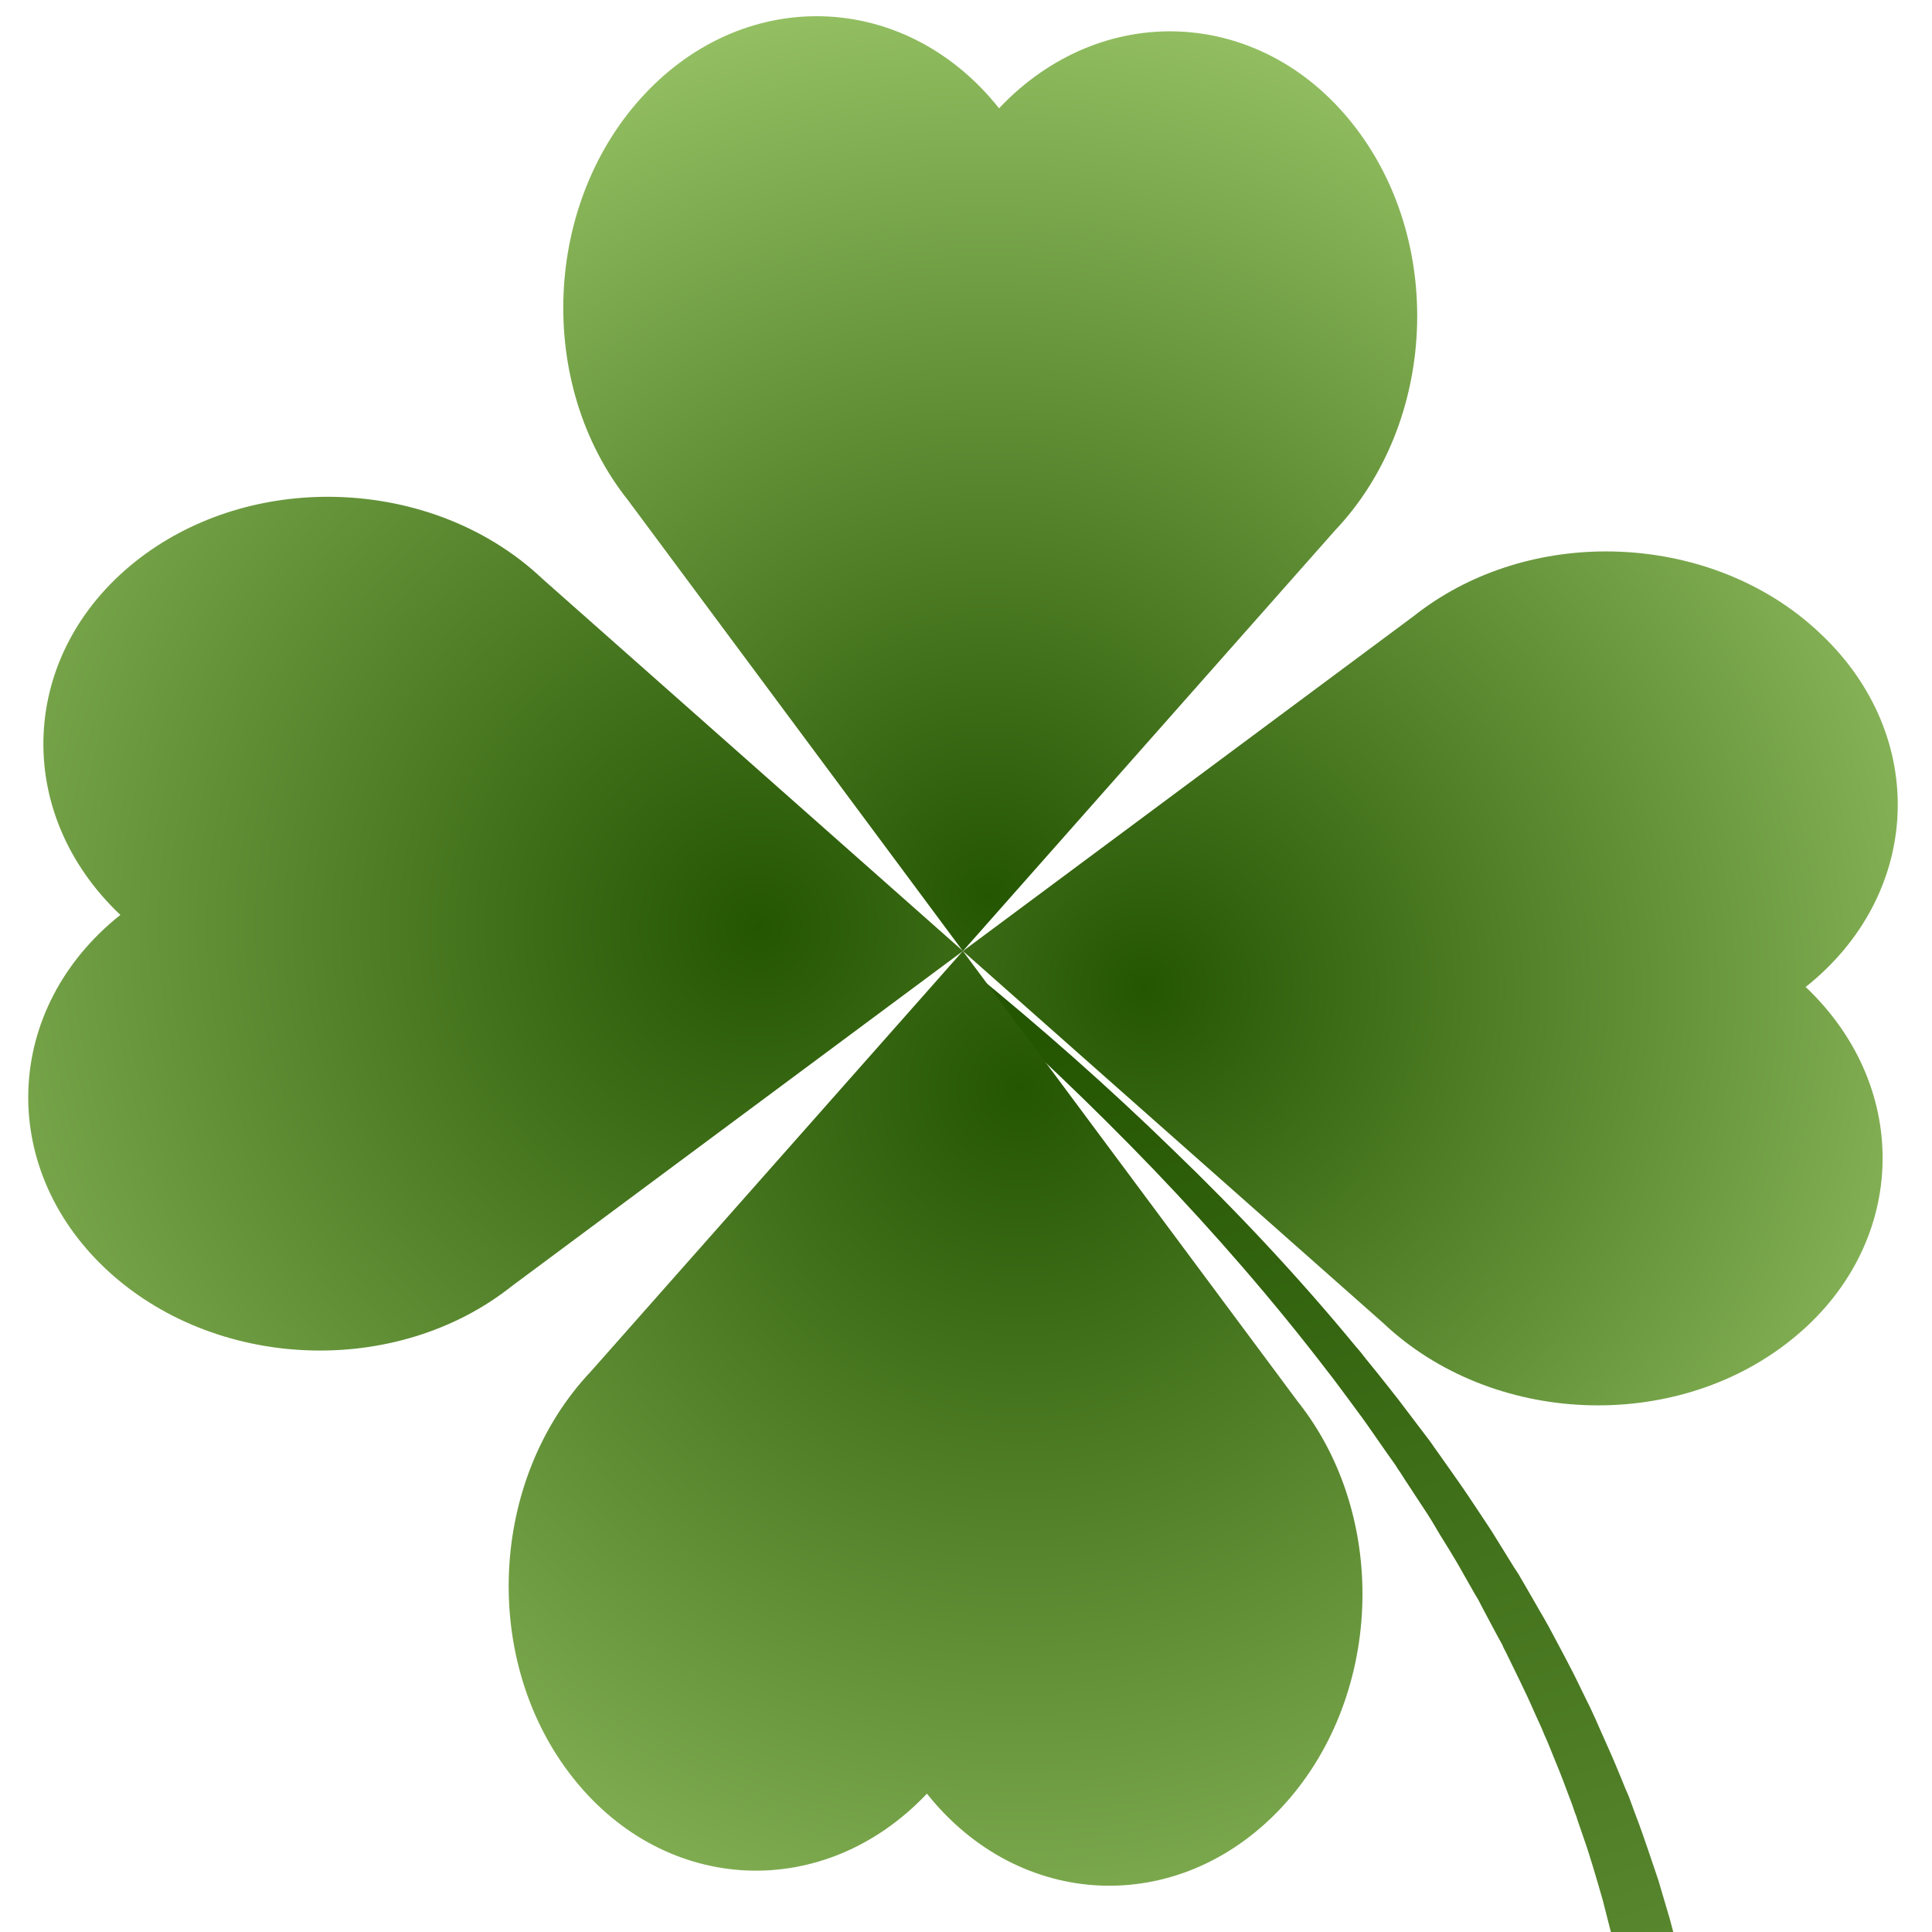
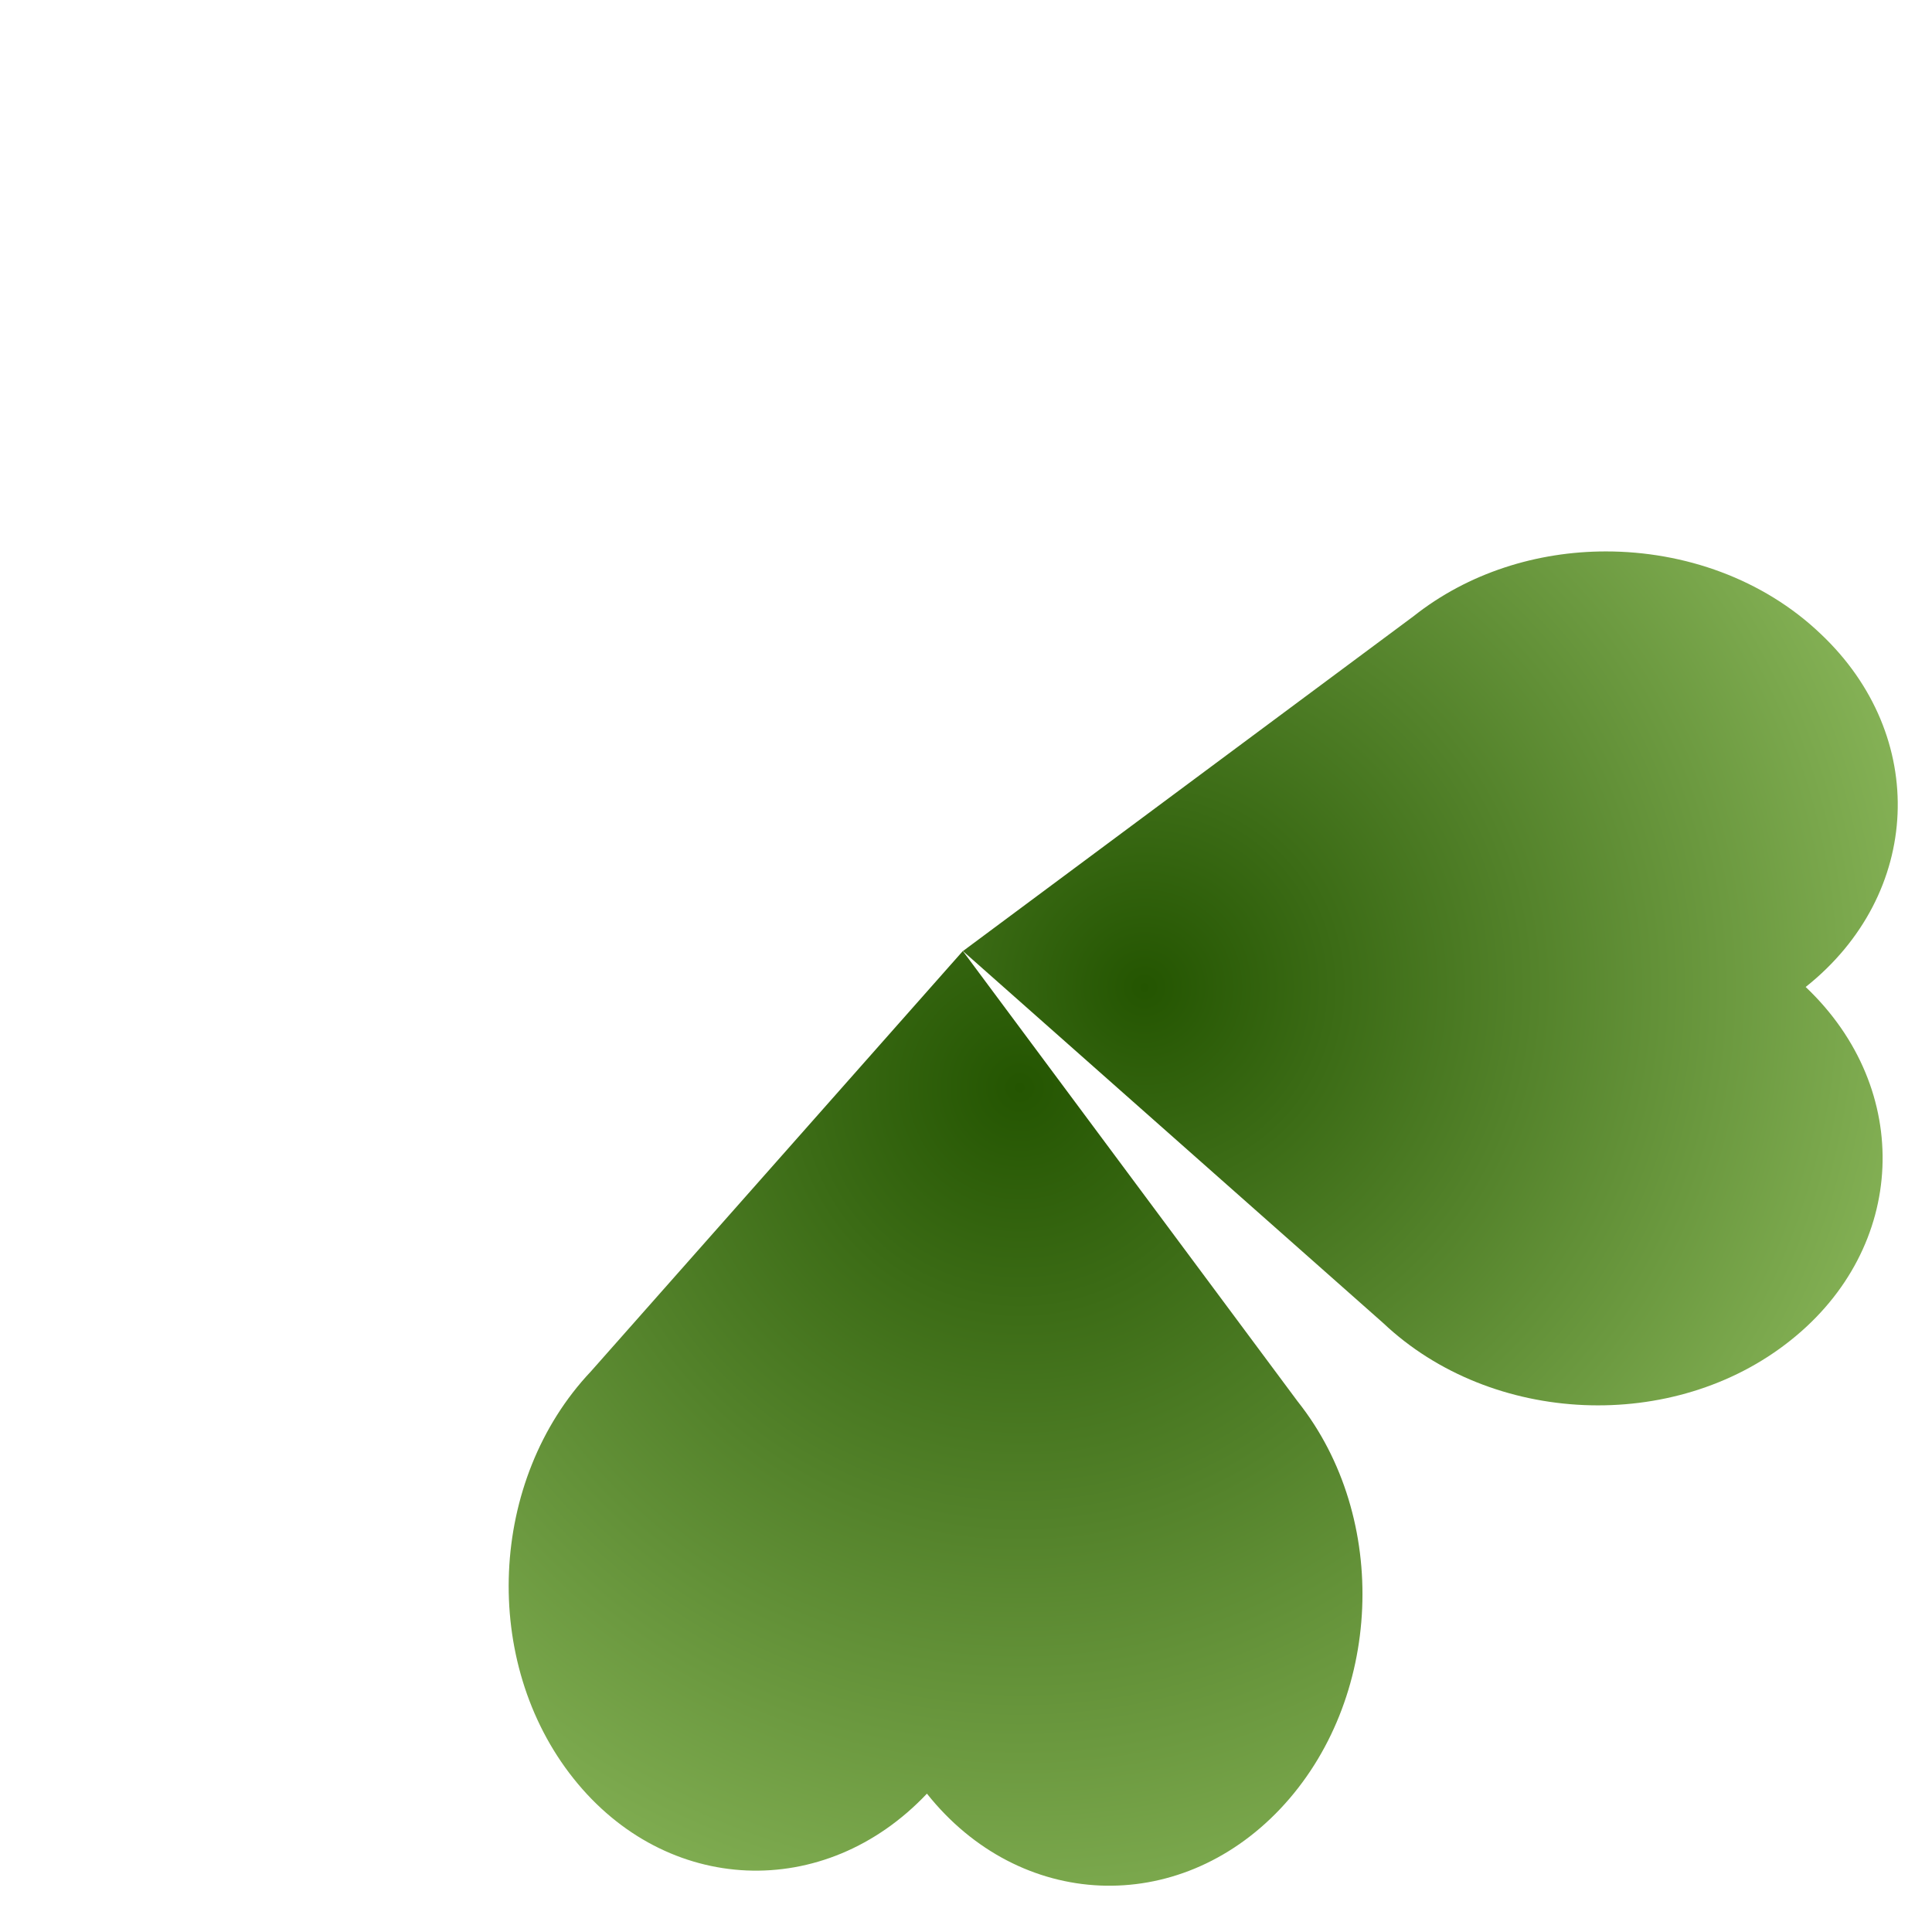
<svg xmlns="http://www.w3.org/2000/svg" xmlns:xlink="http://www.w3.org/1999/xlink" version="1.1" id="Calque_1" x="0px" y="0px" width="36px" height="36px" viewBox="0 0 36 36" enable-background="new 0 0 36 36" xml:space="preserve">
  <g>
    <defs>
      <path id="SVGID_1_" d="M17.903,18.359c1.241,1.094,2.442,2.236,3.589,3.428c1.147,1.197,2.232,2.445,3.24,3.76    c0.063,0.08,0.127,0.164,0.188,0.246l0.186,0.25c0.121,0.168,0.247,0.33,0.366,0.5l0.354,0.508l0.18,0.254l0.039,0.064    l0.044,0.063l0.085,0.133l0.341,0.52l0.084,0.127l0.083,0.133l0.159,0.268l0.165,0.266c0.051,0.086,0.106,0.176,0.158,0.264    l0.307,0.541l0.08,0.135l0.035,0.068l0.034,0.066l0.146,0.275l0.146,0.273l0.076,0.137l0.032,0.072l0.035,0.066    c0.18,0.375,0.37,0.744,0.533,1.123l0.128,0.281c0.019,0.049,0.043,0.096,0.061,0.145l0.063,0.143l0.234,0.576    c0.076,0.191,0.144,0.387,0.22,0.58l0.051,0.15c0.021,0.047,0.037,0.094,0.051,0.146l0.102,0.295    c0.138,0.391,0.251,0.791,0.366,1.188l0.154,0.604c0.031,0.098,0.048,0.201,0.072,0.303l0.07,0.305    c0.172,0.813,0.303,1.637,0.379,2.469c0.153,1.658,0.091,3.346-0.196,5.002c-0.137,0.826-0.333,1.646-0.584,2.451l-0.098,0.301    l-0.05,0.148l-0.05,0.152l-0.104,0.297l-0.115,0.297l-0.057,0.146l-0.056,0.148l-0.118,0.293l-0.127,0.291    c-0.025,0.047-0.04,0.096-0.064,0.143l-0.069,0.143c-0.174,0.389-0.36,0.762-0.563,1.137c-0.203,0.369-0.411,0.734-0.638,1.088    c-0.222,0.357-0.456,0.705-0.705,1.039c-0.126,0.168-0.253,0.336-0.381,0.492c-0.063,0.084-0.127,0.162-0.191,0.236    c-0.031,0.037-0.063,0.076-0.096,0.111l-0.048,0.053l-0.023,0.023l-0.008,0.012c-0.003,0.002-0.008,0.002-0.008,0.002v0.006    l1.238,1.184l0.039-0.047l0.033-0.033l0.059-0.072c0.039-0.049,0.08-0.096,0.115-0.145c0.075-0.094,0.147-0.188,0.219-0.281    c0.144-0.191,0.278-0.379,0.406-0.574c0.267-0.379,0.513-0.775,0.748-1.172c0.231-0.398,0.45-0.809,0.653-1.217    c0.206-0.416,0.401-0.828,0.578-1.254l0.064-0.162c0.025-0.049,0.042-0.104,0.065-0.158l0.126-0.318l0.122-0.324l0.054-0.162    l0.057-0.158l0.112-0.326l0.103-0.328l0.053-0.162l0.047-0.162l0.095-0.332c0.242-0.879,0.421-1.77,0.545-2.666    c0.247-1.795,0.247-3.598,0.024-5.354c-0.111-0.875-0.279-1.738-0.494-2.586l-0.08-0.314c-0.03-0.107-0.054-0.215-0.087-0.316    l-0.185-0.627c-0.142-0.41-0.272-0.824-0.428-1.225l-0.111-0.303c-0.02-0.051-0.04-0.1-0.064-0.15l-0.06-0.148    c-0.082-0.199-0.163-0.398-0.252-0.596l-0.261-0.588l-0.067-0.146c-0.021-0.047-0.045-0.096-0.069-0.143l-0.142-0.289    c-0.184-0.389-0.391-0.758-0.59-1.137l-0.039-0.068l-0.039-0.07l-0.081-0.139l-0.158-0.275l-0.161-0.279l-0.039-0.066    l-0.039-0.068l-0.088-0.135l-0.335-0.541c-0.055-0.092-0.109-0.176-0.17-0.266l-0.175-0.264l-0.175-0.262l-0.093-0.137    l-0.088-0.127l-0.365-0.518l-0.092-0.129l-0.044-0.064l-0.048-0.066l-0.19-0.25l-0.384-0.506    c-0.126-0.162-0.257-0.326-0.389-0.492l-0.2-0.246c-0.063-0.082-0.127-0.164-0.197-0.242c-1.066-1.295-2.214-2.518-3.415-3.674    c-1.193-1.162-2.443-2.262-3.733-3.316L17.903,18.359z" />
    </defs>
    <clipPath id="SVGID_2_">
      <use xlink:href="#SVGID_1_" overflow="visible" />
    </clipPath>
    <linearGradient id="SVGID_3_" gradientUnits="userSpaceOnUse" x1="-890.276" y1="626.346" x2="-890.105" y2="626.346" gradientTransform="matrix(92.464 326.24 326.24 -92.464 -122001.5 348373.875)">
      <stop offset="0" style="stop-color:#245501" />
      <stop offset="1" style="stop-color:#AAD576" />
    </linearGradient>
-     <polygon clip-path="url(#SVGID_2_)" fill="url(#SVGID_3_)" points="30.924,14.41 41.459,51.586 18.95,57.967 8.415,20.789  " />
  </g>
  <g>
    <defs>
      <path id="SVGID_4_" d="M12.029,1.736c-1.911,2.017-2.055,5.416-0.324,7.589l6.237,8.397l6.931-7.835    c1.912-2.014,2.056-5.413,0.327-7.585C23.475,0.127,20.521,0,18.616,2.018c-0.904-1.138-2.145-1.716-3.399-1.716    C14.083,0.302,12.936,0.776,12.029,1.736" />
    </defs>
    <clipPath id="SVGID_5_">
      <use xlink:href="#SVGID_4_" overflow="visible" />
    </clipPath>
    <radialGradient id="SVGID_6_" cx="-889.444" cy="624.395" r="0.171" gradientTransform="matrix(123.839 0 0 -123.839 110165.625 77341.062)" gradientUnits="userSpaceOnUse">
      <stop offset="0" style="stop-color:#245501" />
      <stop offset="1" style="stop-color:#AAD576" />
    </radialGradient>
-     <rect x="9.975" clip-path="url(#SVGID_5_)" fill="url(#SVGID_6_)" width="16.955" height="17.722" />
  </g>
  <g>
    <defs>
-       <path id="SVGID_7_" d="M2.525,10.462c-2.173,1.728-2.301,4.677-0.282,6.586c-2.173,1.728-2.301,4.676-0.283,6.586    c2.018,1.906,5.413,2.055,7.586,0.324l8.397-6.237l-7.833-6.933C9.035,9.77,7.571,9.257,6.106,9.257    C4.825,9.257,3.54,9.655,2.525,10.462" />
-     </defs>
+       </defs>
    <clipPath id="SVGID_8_">
      <use xlink:href="#SVGID_7_" overflow="visible" />
    </clipPath>
    <radialGradient id="SVGID_9_" cx="-892.409" cy="624.525" r="0.17" gradientTransform="matrix(0 -140.201 -140.201 0 87573.875 -125099)" gradientUnits="userSpaceOnUse">
      <stop offset="0" style="stop-color:#245501" />
      <stop offset="1" style="stop-color:#AAD576" />
    </radialGradient>
    <rect x="-0.059" y="9.257" clip-path="url(#SVGID_8_)" fill="url(#SVGID_9_)" width="18.001" height="16.432" />
  </g>
  <g>
    <defs>
      <path id="SVGID_10_" d="M11.01,25.555c-1.907,2.018-2.054,5.412-0.324,7.584c1.728,2.174,4.677,2.303,6.586,0.283    c1.728,2.172,4.676,2.299,6.584,0.283c1.909-2.018,2.052-5.418,0.325-7.59l-6.24-8.394L11.01,25.555z" />
    </defs>
    <clipPath id="SVGID_11_">
      <use xlink:href="#SVGID_10_" overflow="visible" />
    </clipPath>
    <radialGradient id="SVGID_12_" cx="-892.537" cy="627.417" r="0.172" gradientTransform="matrix(-126.679 0 0 126.679 -113047.562 -79459.375)" gradientUnits="userSpaceOnUse">
      <stop offset="0" style="stop-color:#245501" />
      <stop offset="1" style="stop-color:#AAD576" />
    </radialGradient>
    <rect x="8.957" y="17.722" clip-path="url(#SVGID_11_)" fill="url(#SVGID_12_)" width="16.953" height="17.999" />
  </g>
  <g>
    <defs>
      <path id="SVGID_13_" d="M26.34,11.482l-8.397,6.24l7.833,6.933c2.02,1.908,5.415,2.055,7.587,0.322    c2.175-1.727,2.299-4.676,0.283-6.586c2.174-1.727,2.3-4.677,0.277-6.582c-1.07-1.02-2.535-1.534-3.999-1.534    C28.64,10.275,27.359,10.674,26.34,11.482" />
    </defs>
    <clipPath id="SVGID_14_">
      <use xlink:href="#SVGID_13_" overflow="visible" />
    </clipPath>
    <radialGradient id="SVGID_15_" cx="-889.372" cy="627.488" r="0.172" gradientTransform="matrix(0 118.255 118.255 0 -74182.312 105191.062)" gradientUnits="userSpaceOnUse">
      <stop offset="0" style="stop-color:#245501" />
      <stop offset="1" style="stop-color:#AAD576" />
    </radialGradient>
    <rect x="17.943" y="10.275" clip-path="url(#SVGID_14_)" fill="url(#SVGID_15_)" width="18.003" height="16.434" />
  </g>
</svg>